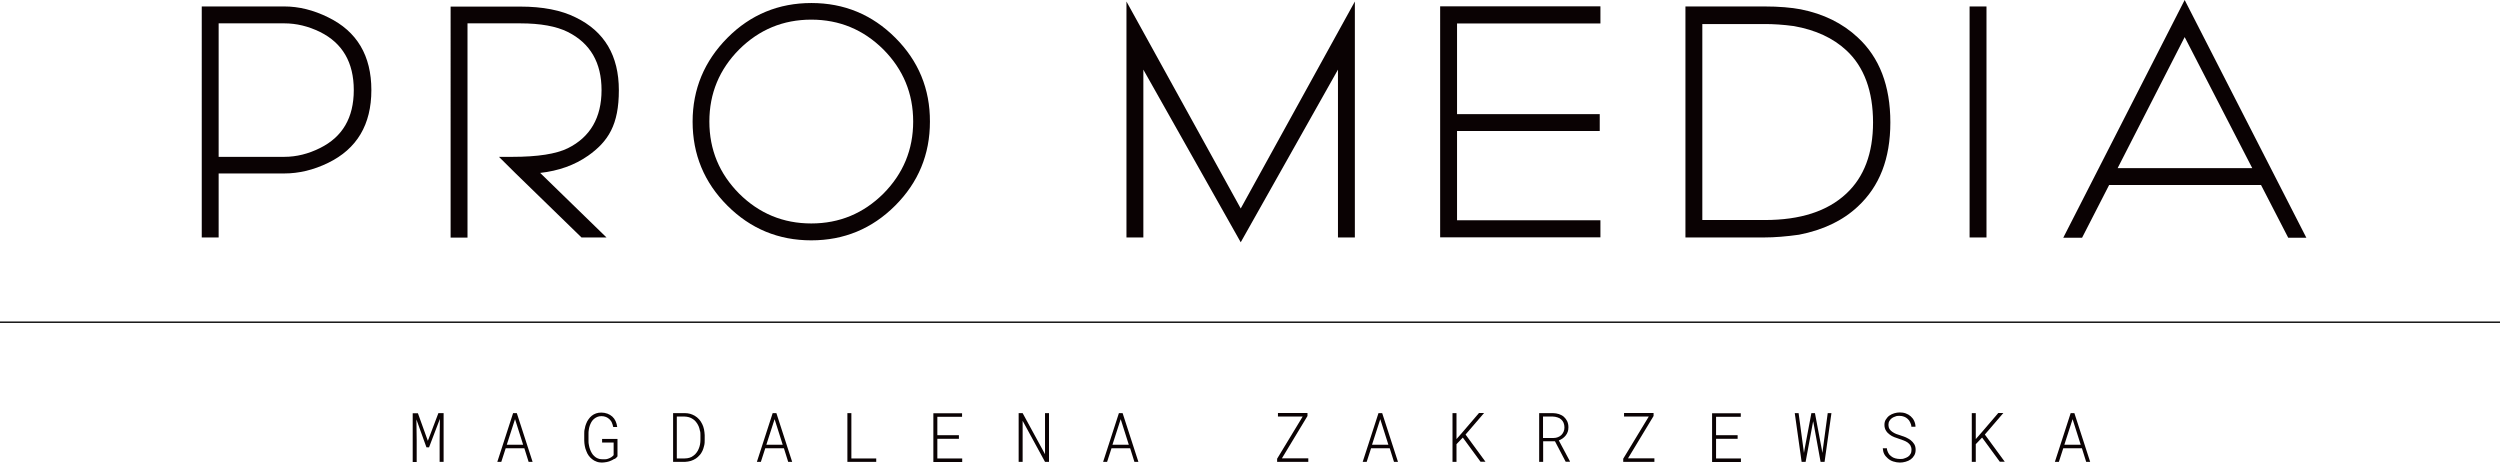
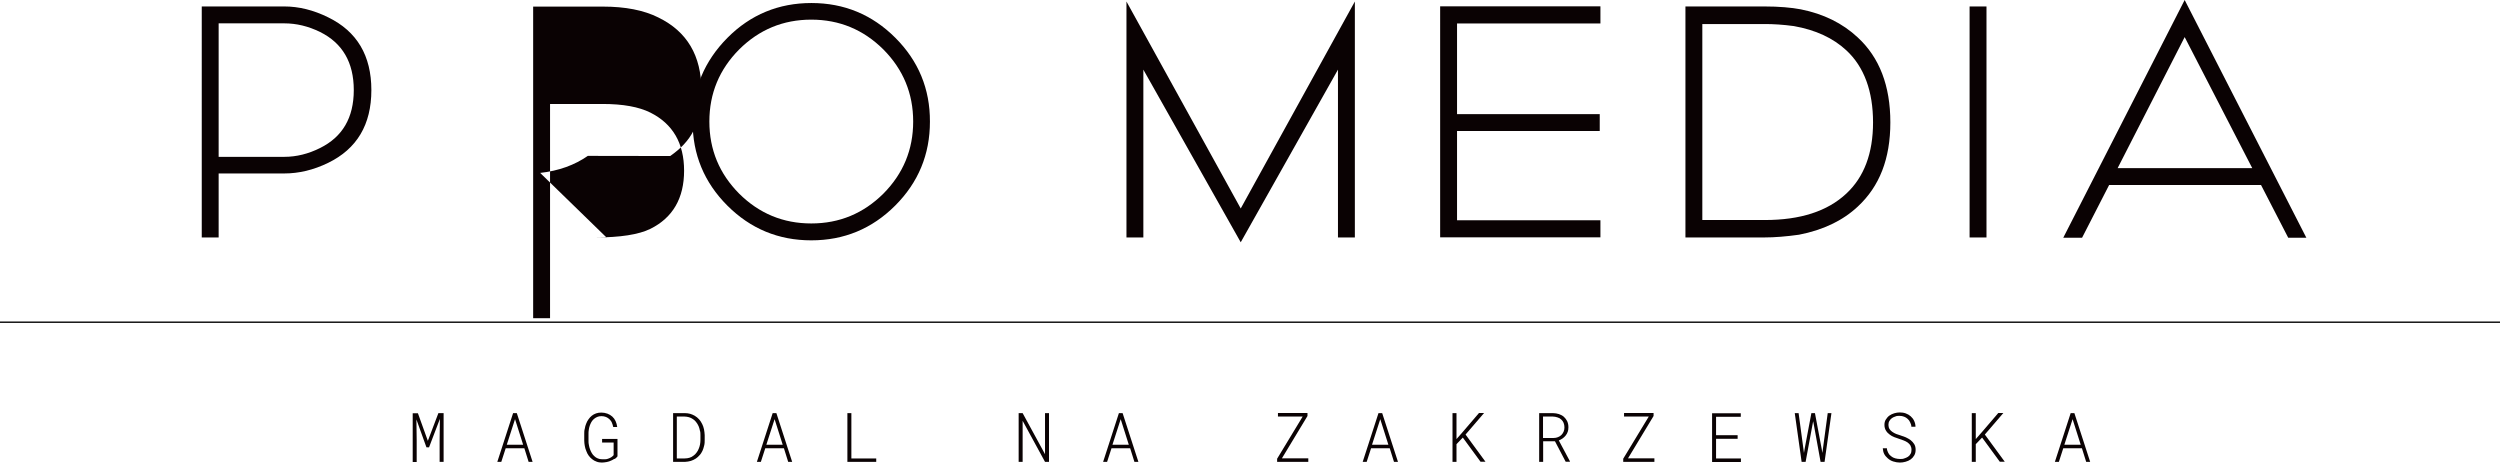
<svg xmlns="http://www.w3.org/2000/svg" id="Layer_1" version="1.1" viewBox="0 0 1820.3 336.8">
  <defs>
    <style>
      .st0, .st1 {
        fill: #0a0203;
      }

      .st1 {
        stroke: #000;
        stroke-miterlimit: 10;
      }
    </style>
  </defs>
  <g>
    <path class="st0" d="M207,4.7c10.5,0,21.2,2.6,31.9,7.9,21,10.2,31.5,27.9,31.5,53s-10.5,42.8-31.5,53c-10.7,5.2-21.3,7.7-31.9,7.7h-47.8v46.6h-12.3V4.7h60.1ZM159.2,16.9v97.3h47.8c8.9,0,17.6-2.2,26-6.4,16.4-8.1,24.6-22.1,24.6-42.2s-8.2-34.2-24.5-42.3c-8.6-4.2-17.2-6.3-26.1-6.3h-47.8Z" />
-     <path class="st0" d="M428,113.5c-9.6,6.7-21.2,10.9-34.7,12.4l48.3,47h-18.2l-47.8-46.5-12.3-12.2h9.7c18.5,0,32-2.1,40.5-6.3,16.3-8.1,24.5-22.3,24.5-42.3s-8.2-34.1-24.5-42.3c-8.4-4.2-20-6.3-34.7-6.3h-38.4v156h-12.3V4.8h50.7c16.3,0,29.8,2.6,40.4,7.9,21,10.2,31.4,27.9,31.4,53s-7.6,37.3-22.7,47.9h.1Z" />
+     <path class="st0" d="M428,113.5c-9.6,6.7-21.2,10.9-34.7,12.4l48.3,47h-18.2h9.7c18.5,0,32-2.1,40.5-6.3,16.3-8.1,24.5-22.3,24.5-42.3s-8.2-34.1-24.5-42.3c-8.4-4.2-20-6.3-34.7-6.3h-38.4v156h-12.3V4.8h50.7c16.3,0,29.8,2.6,40.4,7.9,21,10.2,31.4,27.9,31.4,53s-7.6,37.3-22.7,47.9h.1Z" />
    <path class="st0" d="M651.9,27.5c16.9,16.9,25.3,37.3,25.2,61.1,0,23.8-8.4,44.2-25.3,61.1s-37.3,25.3-61.1,25.3-44.2-8.4-61.1-25.3-25.3-37.3-25.3-61.1,8.6-44.2,25.4-61.1,37.3-25.3,61.1-25.3,44.2,8.4,61.1,25.3h0ZM643.2,141c14.4-14.5,21.7-32,21.7-52.5s-7.3-38-21.7-52.5c-14.5-14.4-32-21.7-52.5-21.7s-38,7.3-52.5,21.7c-14.4,14.5-21.7,32-21.7,52.5s7.3,38,21.7,52.5c14.5,14.4,32,21.7,52.5,21.7s38-7.3,52.5-21.7Z" />
    <path class="st0" d="M832.5,50.7v122.2h-12.3V1.1l83.2,150.7L986.5,1.1v171.8h-12.3V50.7l-70.8,125.7-70.9-125.7h0Z" />
    <path class="st0" d="M1060.9,83.1h103.9v12.3h-103.9v65h104.4v12.4h-116.7V4.6h116.7v12.5h-104.4v65.9h0Z" />
    <path class="st0" d="M1227.2,4.7h57.3c10.9,0,19.8.8,26.7,2.1,16.5,3.3,30.4,10.1,41.5,20.5,15.8,14.6,23.7,35.2,23.7,61.8s-7.9,46.6-23.7,61.3c-11,10.3-25.3,17.1-42.8,20.5-9.3,1.3-17.7,2-25.4,2h-57.3V4.7h0ZM1239.5,160.2h45.6c25.8,0,45.5-6.4,59.2-19.2,13-12.1,19.5-29.4,19.5-51.9s-6.4-40.4-19.5-52.5c-9.6-8.9-22.3-14.8-38.1-17.6-8.1-1.1-15.1-1.5-21.1-1.5h-45.6v142.7Z" />
    <path class="st0" d="M1446.4,172.9h-12.3V4.7h12.3v168.2h0Z" />
    <path class="st0" d="M1535.7,134.7l-19.7,38.4h-13.7L1590.7,0l88.6,173.1h-13.2l-19.8-38.4h-110.6ZM1639.9,122.4l-49.2-95.4-48.8,95.4h98Z" />
  </g>
  <g>
    <path class="st0" d="M311.6,320.8l7.6-20h3.8v35.5h-2.9v-15.7l.2-15.6-7.9,20.7h-1.9l-7.3-20.3.2,15.3v15.7h-2.9v-35.5h3.8l7.2,20h.1,0Z" />
    <path class="st0" d="M368.2,326.4l-3.2,9.9h-2.9l11.5-35.5h2.7l11.5,35.5h-2.9l-3.1-9.9h-13.6ZM380.9,323.8l-5.9-18.6-6,18.6h11.9Z" />
    <path class="st0" d="M447.4,334c-.7.5-1.5,1-2.3,1.3-1,.5-2.1.9-3.3,1.1-1.2.2-2.4.4-3.6.4s-2.7-.2-3.9-.7c-1.2-.4-2.2-1-3.2-1.8-.9-.7-1.8-1.6-2.5-2.6s-1.3-2.1-1.7-3.3c-.5-1.2-.9-2.4-1.1-3.7-.2-1.3-.4-2.5-.4-3.8v-5c0-1.3,0-2.5.4-3.8.2-1.3.5-2.5,1-3.6.4-1.2,1-2.2,1.7-3.2s1.5-1.9,2.4-2.6,1.9-1.3,3.1-1.7c1.2-.4,2.4-.6,3.9-.6s3,.3,4.4.8c1.3.5,2.5,1.2,3.5,2.1s1.8,2,2.4,3.3,1,2.7,1.2,4.3h-2.9c-.2-1.1-.6-2.2-1-3.2s-1.1-1.8-1.8-2.5-1.6-1.2-2.5-1.6c-1-.4-2.1-.6-3.3-.6s-2.2.2-3.1.6-1.7.9-2.4,1.5-1.3,1.4-1.8,2.2c-.5.9-.9,1.8-1.2,2.7-.3,1-.6,1.9-.7,3-.2,1-.2,2-.2,3v5c0,1,0,2,.3,3.1.2,1,.4,2.1.8,3,.3,1,.8,1.9,1.3,2.8s1.1,1.6,1.9,2.3c.7.7,1.5,1.2,2.5,1.6.9.4,2,.6,3.1.6h2.3c.8,0,1.6-.2,2.3-.5.7-.2,1.4-.6,2.1-1,.6-.4,1.2-.9,1.7-1.5v-9.2h-8.4v-2.6h11.2v12.7c-.6.7-1.2,1.4-2,1.9h-.2v-.2Z" />
    <path class="st0" d="M490,300.8h8.6c1.4,0,2.7.2,3.9.5,1.2.4,2.3.8,3.3,1.4,1.2.7,2.3,1.6,3.2,2.6s1.7,2.2,2.3,3.5c.6,1.2,1,2.4,1.3,3.8s.4,2.8.5,4.2v3.5c0,1.4,0,2.8-.4,4.2-.3,1.3-.7,2.6-1.2,3.7-.6,1.2-1.2,2.3-2.1,3.2-.8,1-1.8,1.8-2.8,2.5-1.1.7-2.3,1.3-3.6,1.7s-2.8.6-4.3.7h-8.6v-35.5h-.1,0ZM492.9,333.8h5.6c1.3,0,2.5-.2,3.5-.5,1.1-.3,2-.8,2.9-1.5.9-.6,1.7-1.4,2.3-2.3.7-.9,1.2-1.8,1.6-2.9.4-.9.7-2,.9-3,.2-1.1.3-2.2.3-3.3v-3.5c0-1.1,0-2.3-.4-3.3-.2-1.1-.5-2.1-.9-3.1-.5-1.2-1.2-2.3-2-3.3s-1.8-1.8-2.9-2.4c-.7-.4-1.6-.8-2.5-1s-1.9-.4-2.9-.4h-5.6v30.5h.1Z" />
    <path class="st0" d="M557.2,326.4l-3.2,9.9h-2.9l11.5-35.5h2.7l11.5,35.5h-2.9l-3.1-9.9h-13.6ZM569.9,323.8l-5.9-18.6-6,18.6h11.9Z" />
    <path class="st0" d="M638,333.7v2.6h-21v-35.5h2.9v33h18.1Z" />
-     <path class="st0" d="M682.5,319.3v14.5h18.1v2.6h-21v-35.5h20.9v2.6h-18v13.4h15.7v2.6h-15.7v-.2Z" />
    <path class="st0" d="M760.9,336.3l-16.3-29.9v29.9h-2.9v-35.5h2.9l16.3,29.9v-29.9h2.9v35.5h-2.9Z" />
    <path class="st0" d="M809.3,326.4l-3.2,9.9h-2.9l11.5-35.5h2.7l11.5,35.5h-2.9l-3.1-9.9h-13.6ZM821.9,323.8l-5.9-18.6-6,18.6h11.9Z" />
    <path class="st0" d="M952.6,333.7v2.6h-22.7v-2.3l18.6-30.7h-18v-2.6h21.5v2.2l-18.6,30.8h19.3,0Z" />
    <path class="st0" d="M998.3,326.4l-3.2,9.9h-2.9l11.5-35.5h2.7l11.5,35.5h-2.9l-3.1-9.9h-13.6ZM1010.9,323.8l-5.9-18.6-6,18.6h11.9Z" />
    <path class="st0" d="M1060.5,323.5v12.8h-2.9v-35.5h2.9v18.9l4.4-5,12-14h3.7l-13.5,15.7,14.5,19.8h-3.6l-12.9-17.6-4.6,4.8h0Z" />
    <path class="st0" d="M1123.6,321.4v14.9h-2.9v-35.5h10c1.6,0,3,.3,4.4.7,1.4.5,2.6,1.1,3.6,2s1.8,2,2.4,3.2c.6,1.3.9,2.8.9,4.4s-.2,2.3-.5,3.3c-.4,1-.8,1.9-1.5,2.7-.6.8-1.4,1.5-2.2,2.1-.9.6-1.8,1.1-2.8,1.5l8.1,15.2v.3h-3.1l-7.8-14.9h-8.8.2ZM1131.3,318.9c1.1,0,2.1-.2,3.1-.6s1.8-.9,2.5-1.6,1.2-1.5,1.6-2.4.6-2,.6-3.1-.2-2.3-.6-3.3-1-1.8-1.8-2.5c-.7-.7-1.6-1.2-2.7-1.5-1-.4-2.1-.5-3.3-.6h-7.2v15.6h7.8Z" />
    <path class="st0" d="M1204.6,333.7v2.6h-22.7v-2.3l18.6-30.7h-18v-2.6h21.5v2.2l-18.6,30.8h19.3-.1Z" />
    <path class="st0" d="M1249.5,319.3v14.5h18.1v2.6h-21v-35.5h20.9v2.6h-18v13.4h15.7v2.6h-15.7v-.2Z" />
    <path class="st0" d="M1306.8,300.8h2.8l3.5,26,.4,3,.5-3,4.9-26h2.6l4.9,26,.5,3,.4-3,3.5-26h2.7l-5,35.5h-2.9l-5-27.5-.4-2.1-.4,2.1-5.1,27.5h-2.9l-5-35.5Z" />
    <path class="st0" d="M1391.1,324.4c-.6-.9-1.3-1.6-2.1-2.2-.9-.6-1.8-1.1-2.9-1.5s-2.1-.8-3.1-1.1c-1.2-.4-2.4-.8-3.7-1.3-1.3-.5-2.4-1.1-3.4-1.9-1.1-.8-2-1.7-2.7-2.9-.7-1.1-1.1-2.5-1.1-4.1s.3-2.8,1-3.9,1.5-2.1,2.6-2.9,2.3-1.3,3.6-1.7c1.3-.4,2.7-.6,4-.6s3,.2,4.3.7c1.4.5,2.6,1.2,3.6,2.1s1.9,2,2.5,3.3,1,2.7,1,4.3h-3c0-1.2-.4-2.2-.9-3.2-.4-1-1-1.8-1.8-2.5-.7-.7-1.6-1.2-2.6-1.6s-2.1-.6-3.3-.6-2,0-2.9.4c-1,.3-1.8.7-2.6,1.2-.8.6-1.4,1.2-1.9,2.1-.5.8-.7,1.8-.7,2.9s.3,2.2.8,3,1.2,1.5,2.1,2.1,1.8,1.1,2.8,1.5,2,.7,3,1c1.3.4,2.6.9,3.9,1.4,1.3.6,2.5,1.3,3.6,2.1,1,.8,1.9,1.8,2.6,2.9.7,1.2,1,2.5,1,4.1s-.3,2.9-1,4.1-1.5,2.1-2.6,2.9-2.3,1.3-3.7,1.7-2.8.6-4.2.6-3.3-.3-4.8-.8c-1.6-.5-2.9-1.3-4.1-2.4-1-.9-1.9-1.9-2.5-3.1s-.9-2.6-1-4.1h3c0,1.3.5,2.4,1,3.4s1.2,1.8,2.1,2.4c.8.7,1.8,1.2,2.9,1.5s2.2.5,3.5.5,2.1,0,3.1-.4c1-.3,1.9-.7,2.7-1.2.8-.5,1.4-1.2,1.9-2.1.5-.8.7-1.8.7-3s-.3-2.3-.8-3.2h0Z" />
    <path class="st0" d="M1438.6,323.5v12.8h-2.9v-35.5h2.9v18.9l4.4-5,12-14h3.7l-13.5,15.7,14.5,19.8h-3.6l-12.9-17.6-4.6,4.8h0Z" />
    <path class="st0" d="M1502.3,326.4l-3.2,9.9h-2.9l11.5-35.5h2.7l11.5,35.5h-2.9l-3.1-9.9h-13.6ZM1515,323.8l-5.9-18.6-6,18.6h11.9Z" />
  </g>
  <polygon class="st1" points="0 234.6 1820.3 234.6 1820.3 234.6 0 234.6" />
</svg>